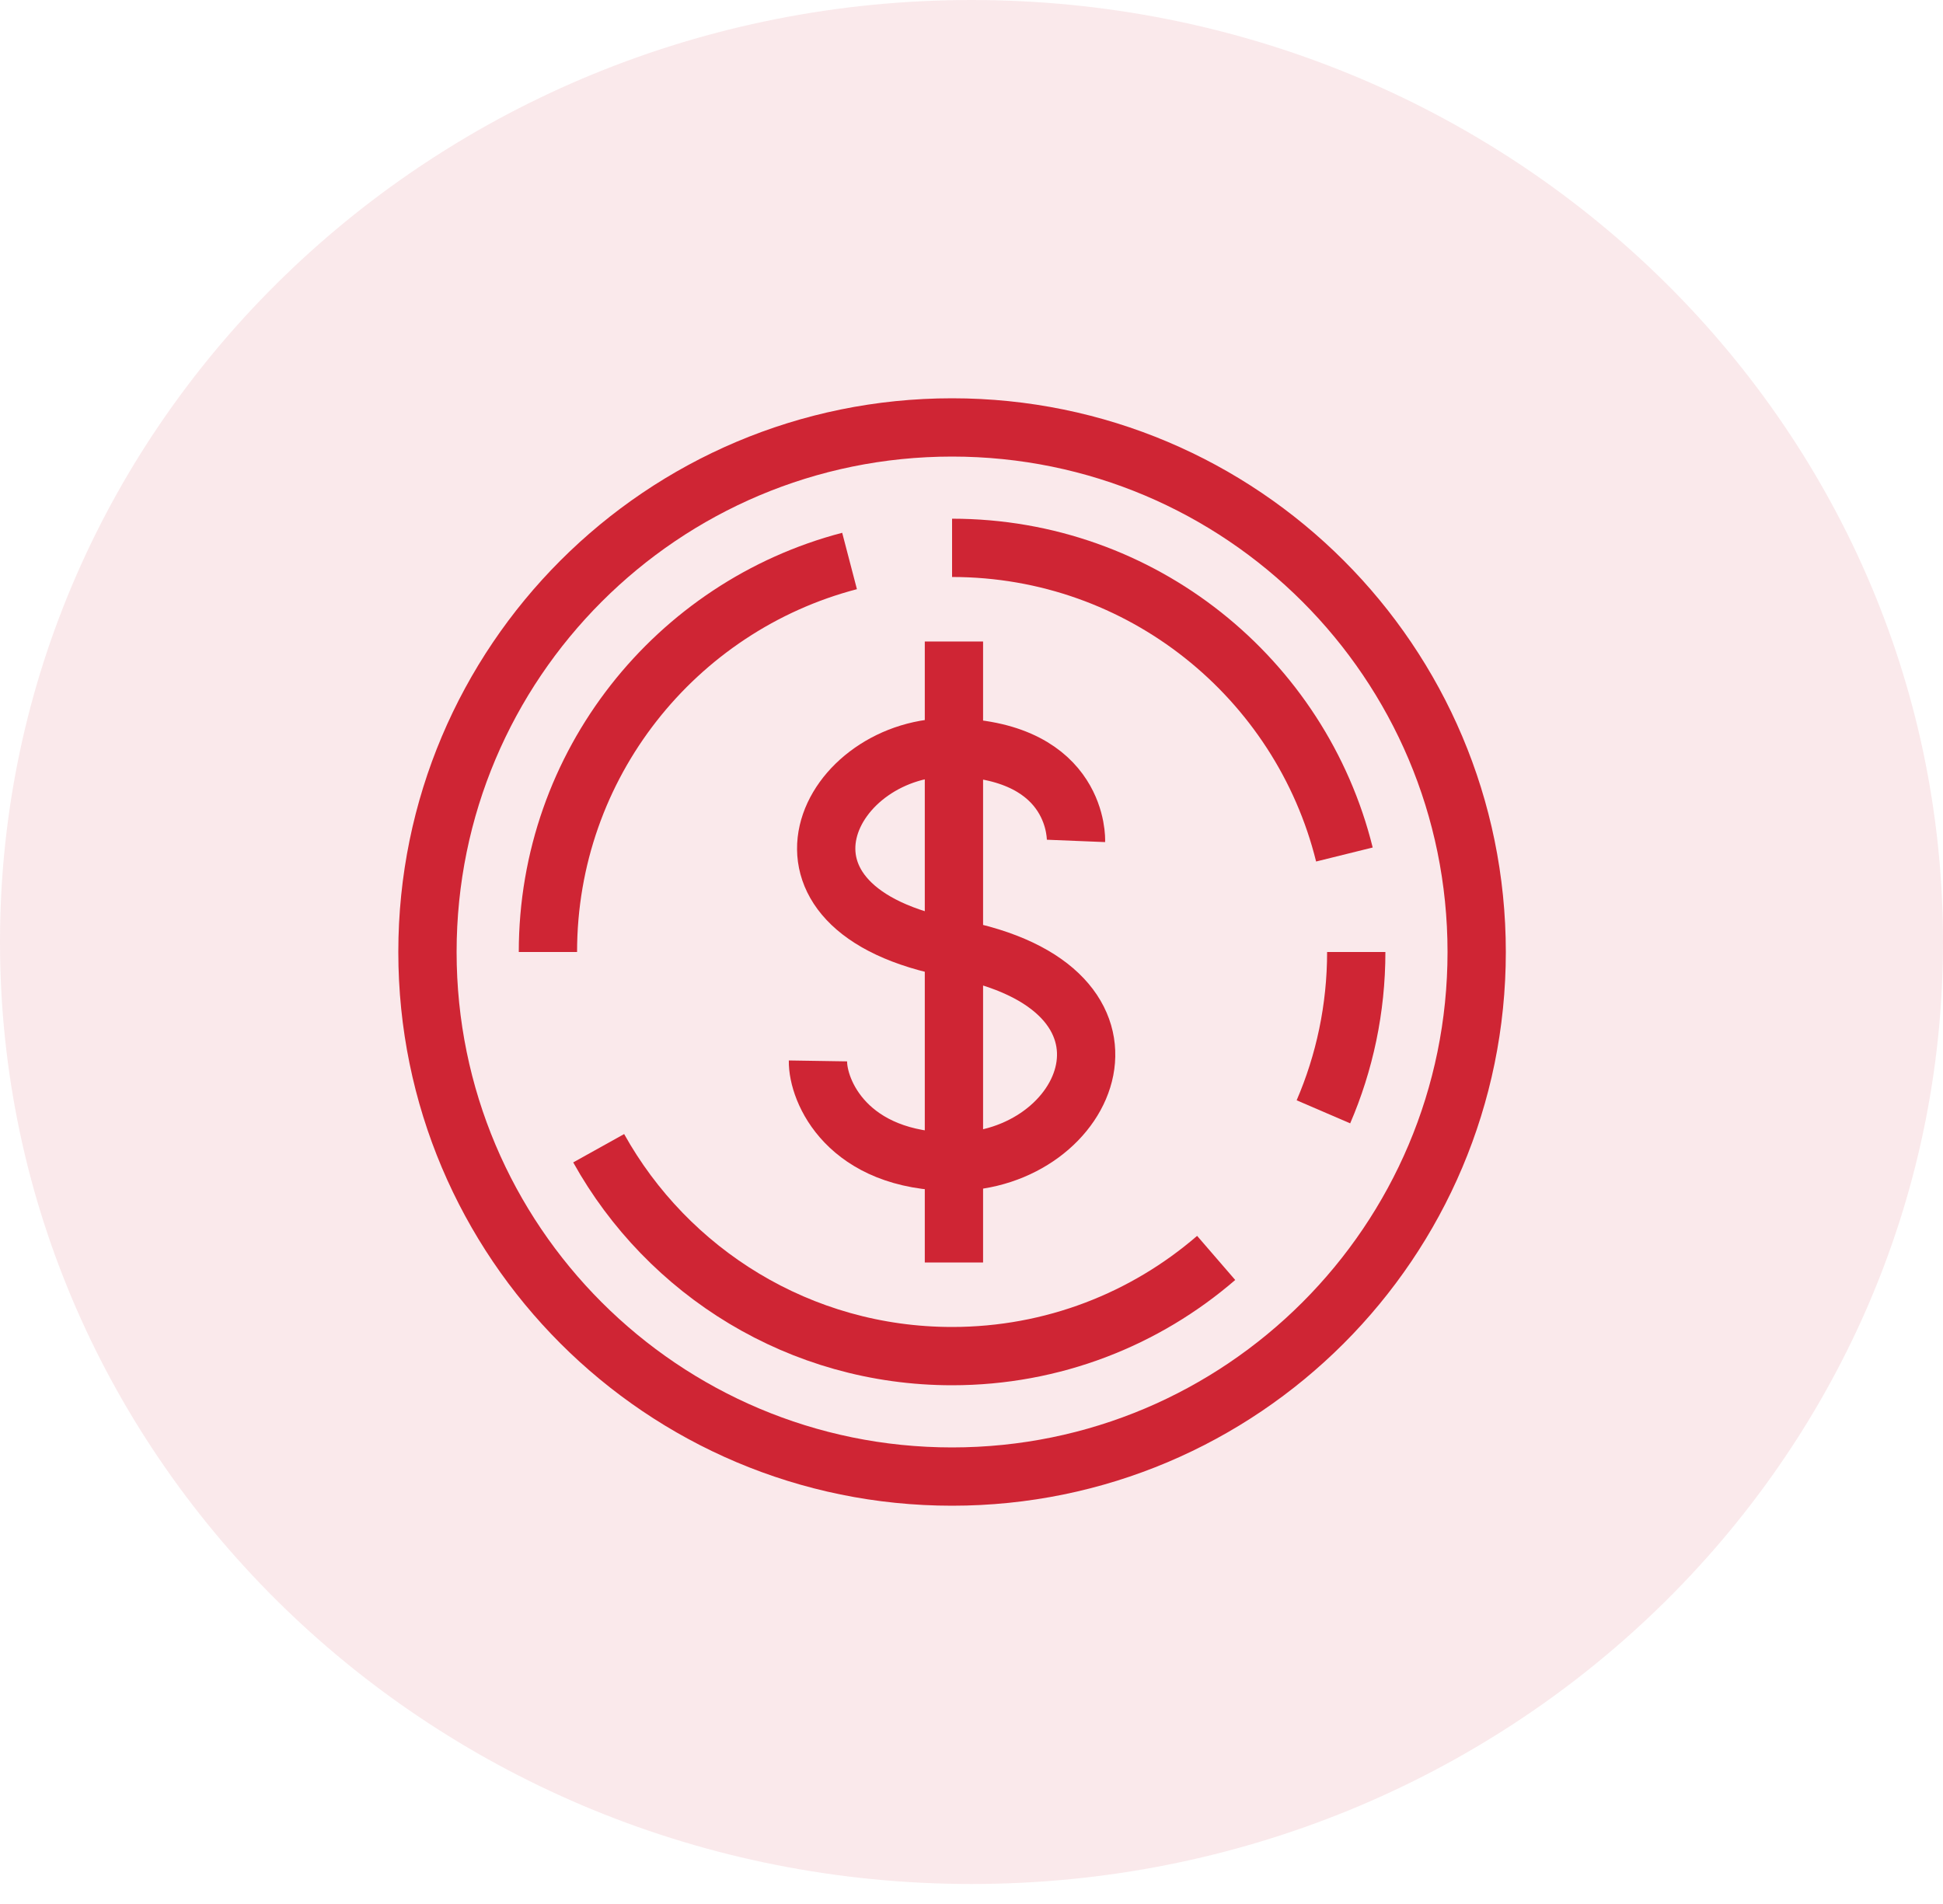
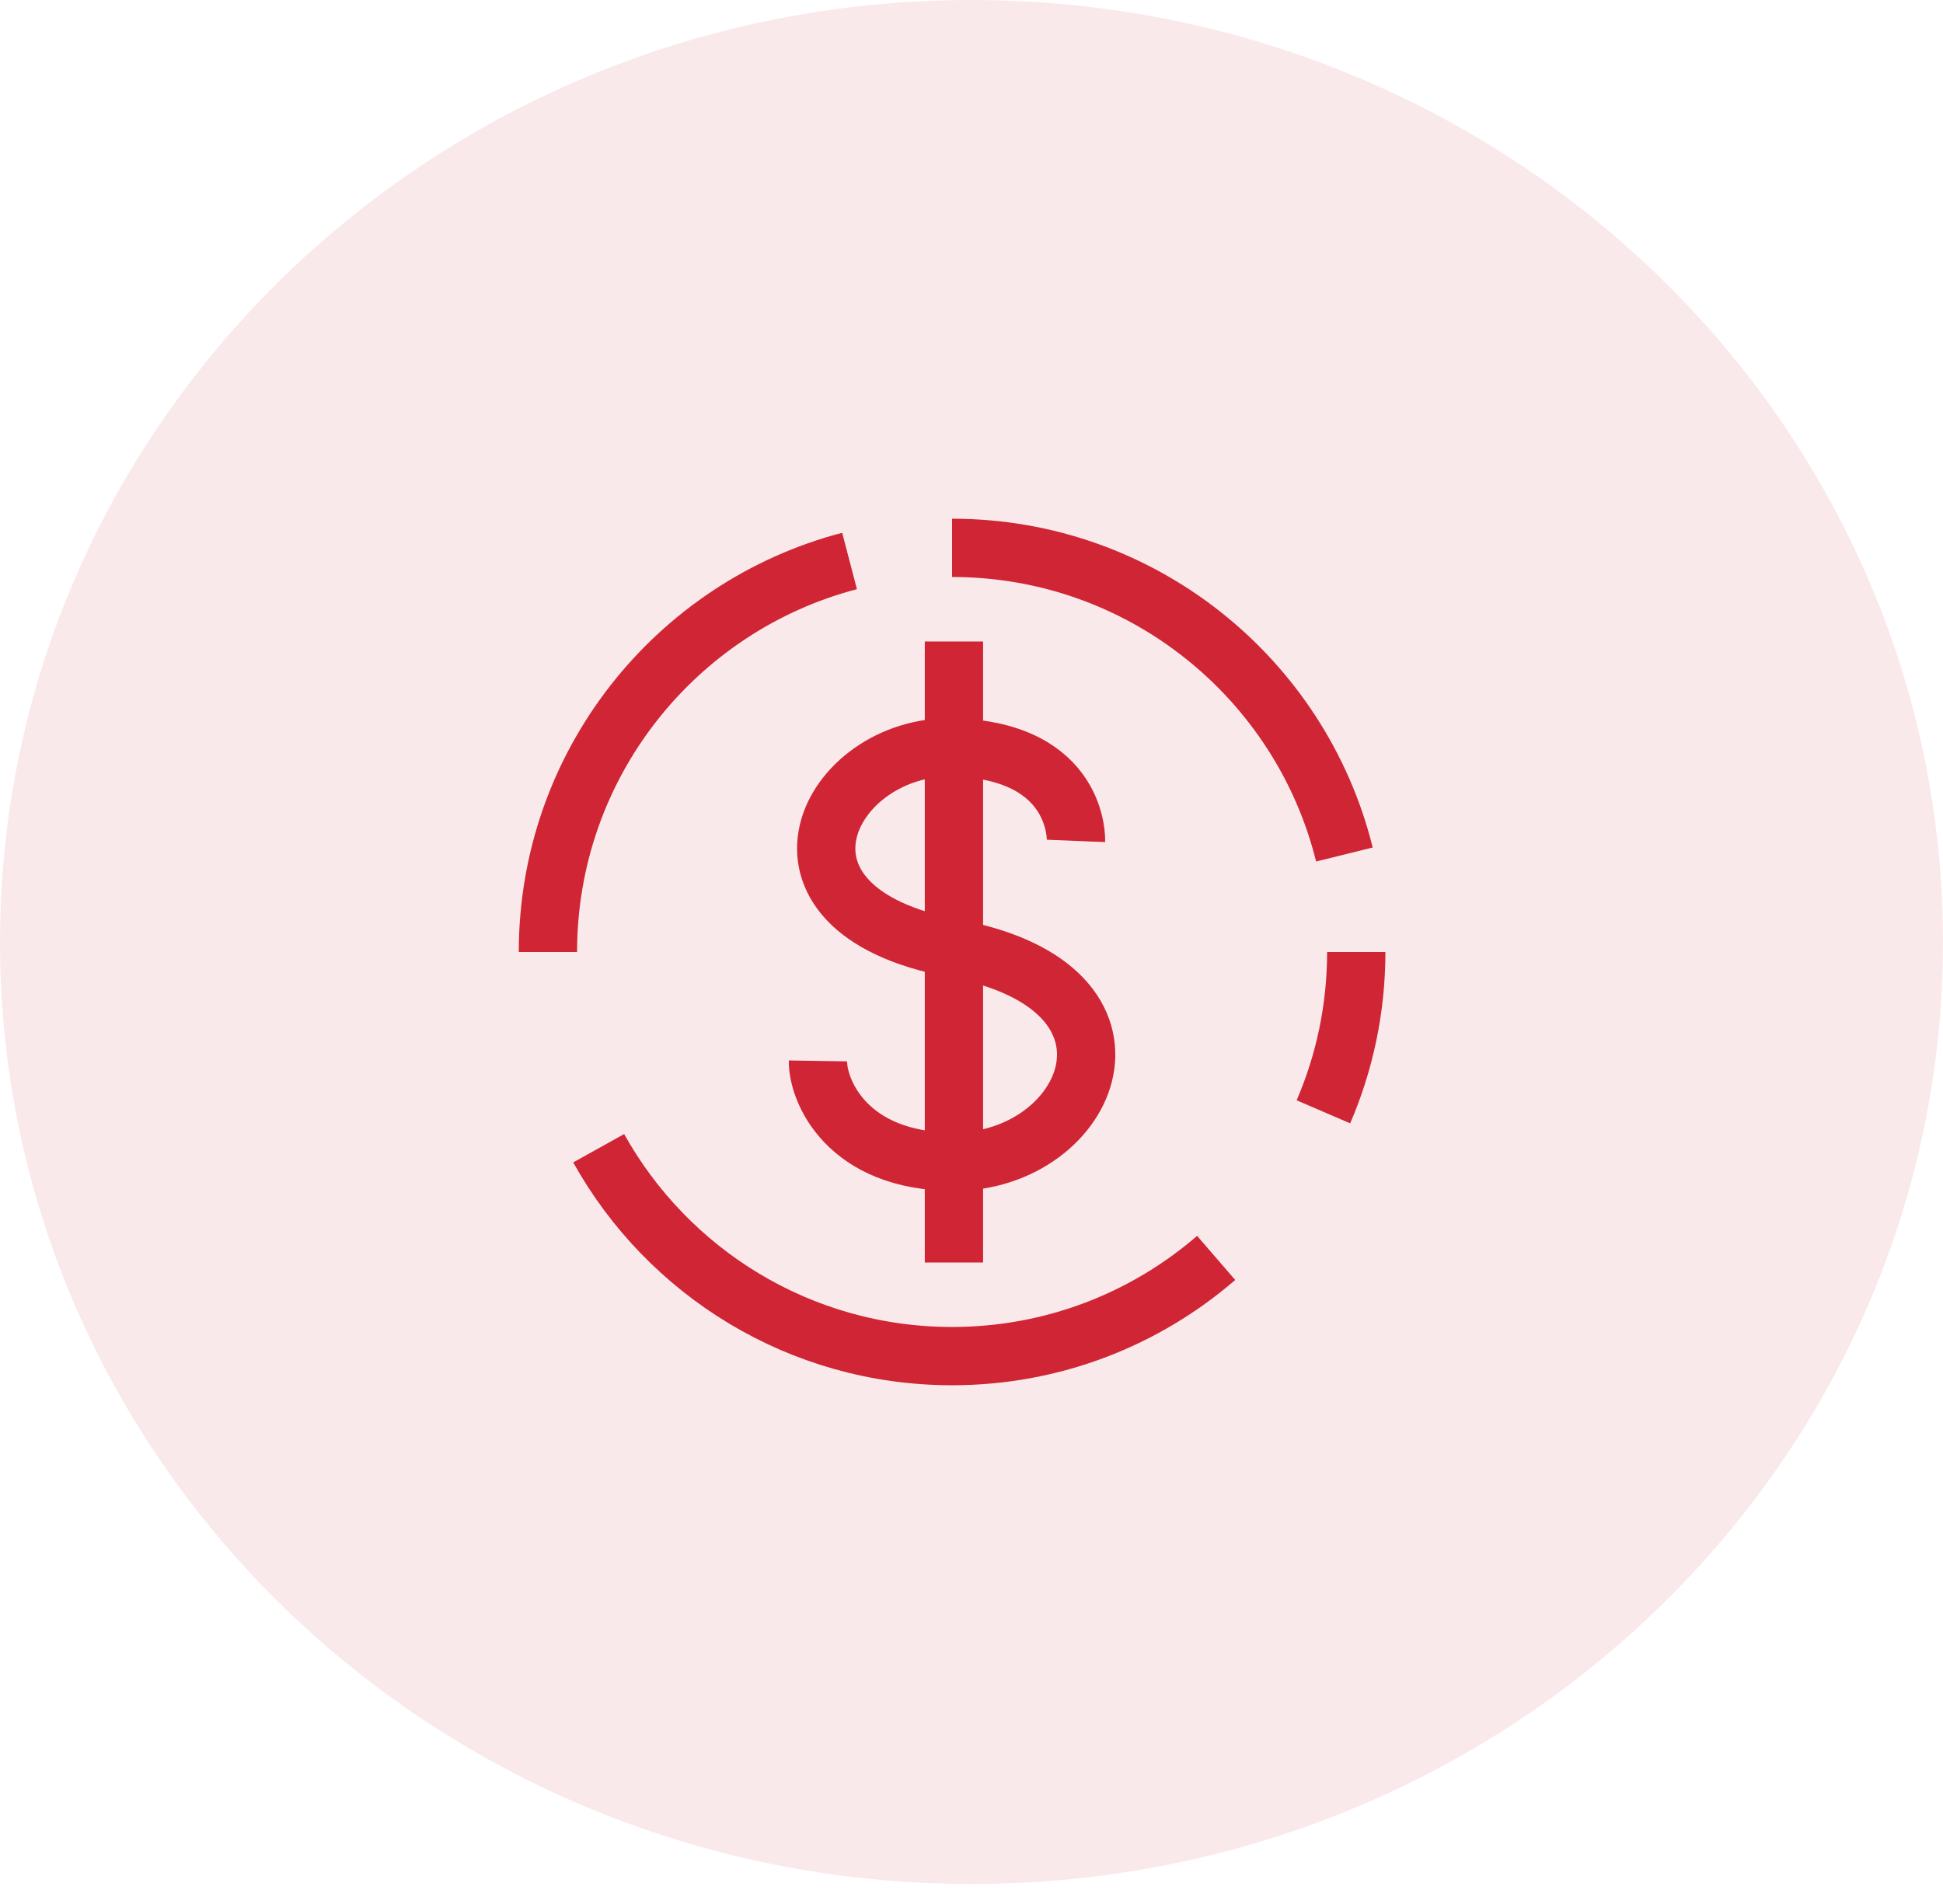
<svg xmlns="http://www.w3.org/2000/svg" width="50" height="49" viewBox="0 0 50 49" fill="none">
  <path d="M50 24.242C50 37.631 38.807 48.485 25 48.485C11.193 48.485 0 37.631 0 24.242C0 10.854 11.193 0 25 0C38.807 0 50 10.854 50 24.242Z" fill="#CF2534" fill-opacity="0.1" />
-   <path d="M24.5 38C31.956 38 38 31.956 38 24.5C38 17.044 31.956 11 24.5 11C17.044 11 11 17.044 11 24.5C11 31.956 17.044 38 24.5 38Z" stroke="#CF2534" stroke-width="1.5" stroke-linejoin="round" />
  <path d="M34.901 24.5C34.901 25.961 34.599 27.352 34.056 28.613M14.1 24.5C14.1 19.667 17.396 15.604 21.862 14.437M24.5 14.099C29.379 14.099 33.474 17.459 34.596 21.991M31.296 32.373C29.473 33.948 27.098 34.9 24.5 34.9C20.589 34.9 17.182 32.741 15.406 29.55" stroke="#CF2534" stroke-width="1.5" stroke-linejoin="round" />
  <path d="M27.689 21.641C27.689 21.641 27.783 19.328 24.548 19.234C21.313 19.14 19.149 23.401 24.548 24.406C30.002 25.422 28.065 29.898 24.548 29.898C21.793 29.898 21.037 28.067 21.049 27.303M24.548 16.509V32.491" stroke="#CF2534" stroke-width="1.5" stroke-linejoin="round" />
</svg>